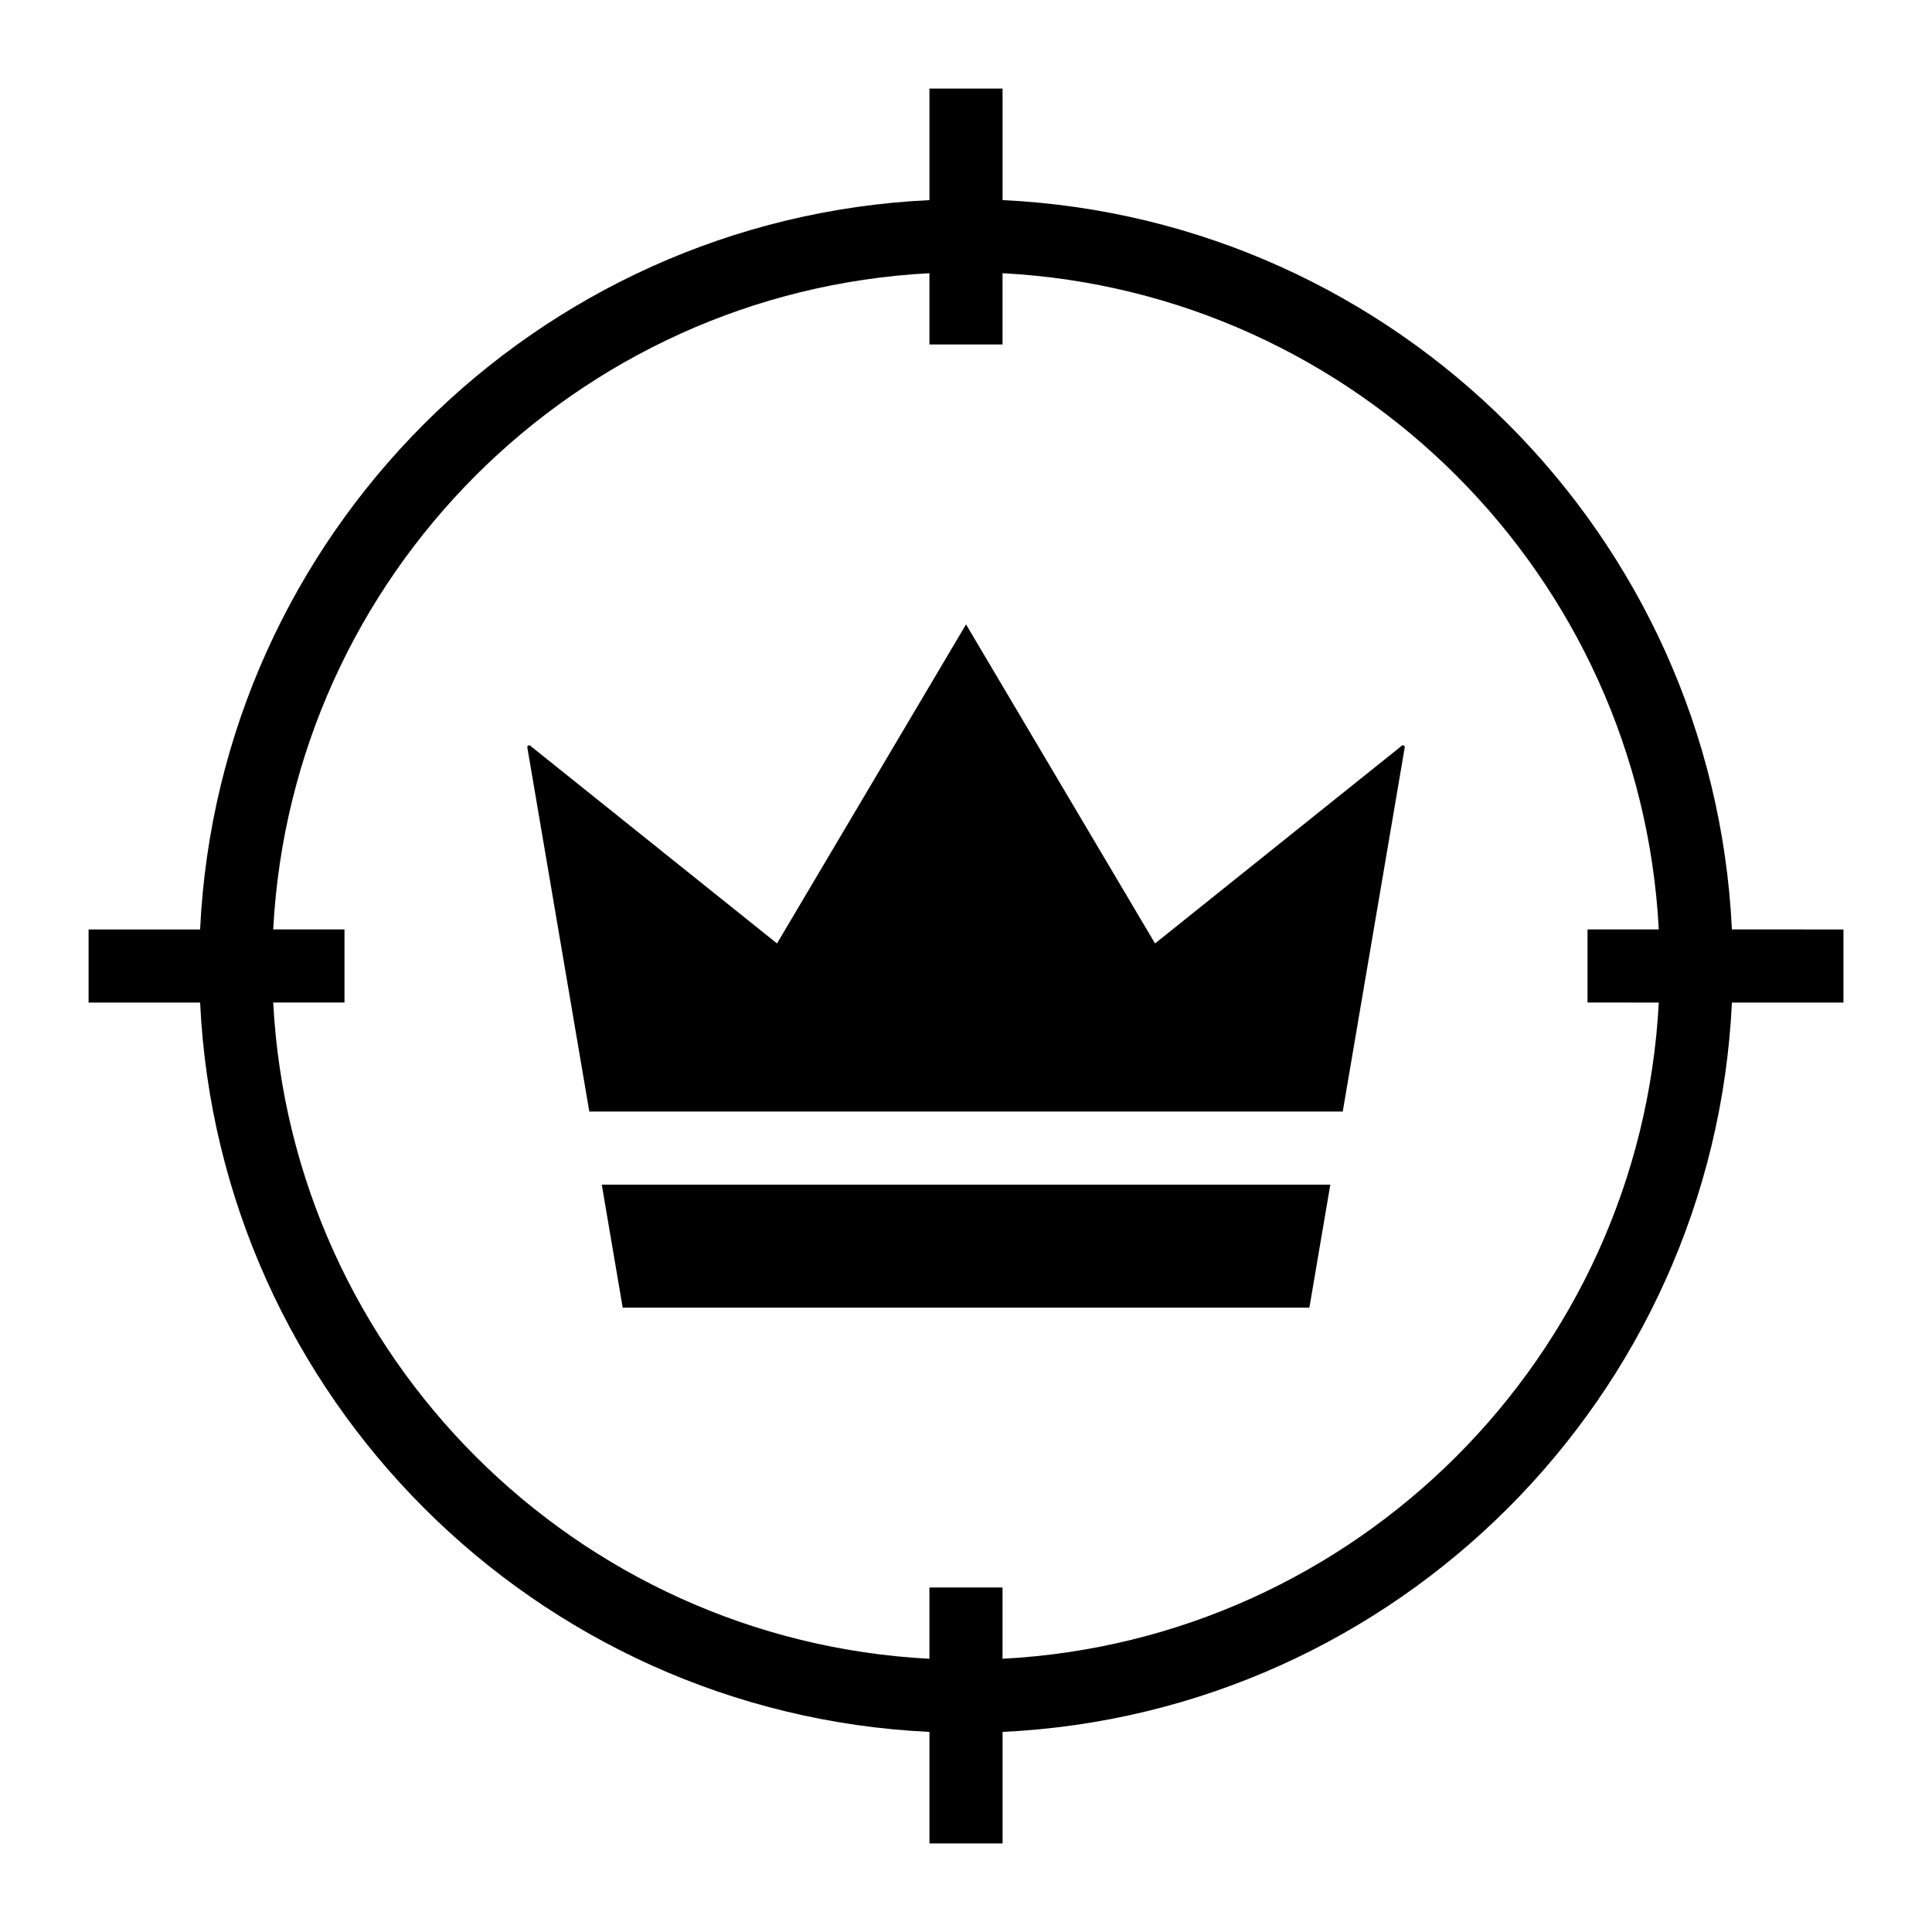
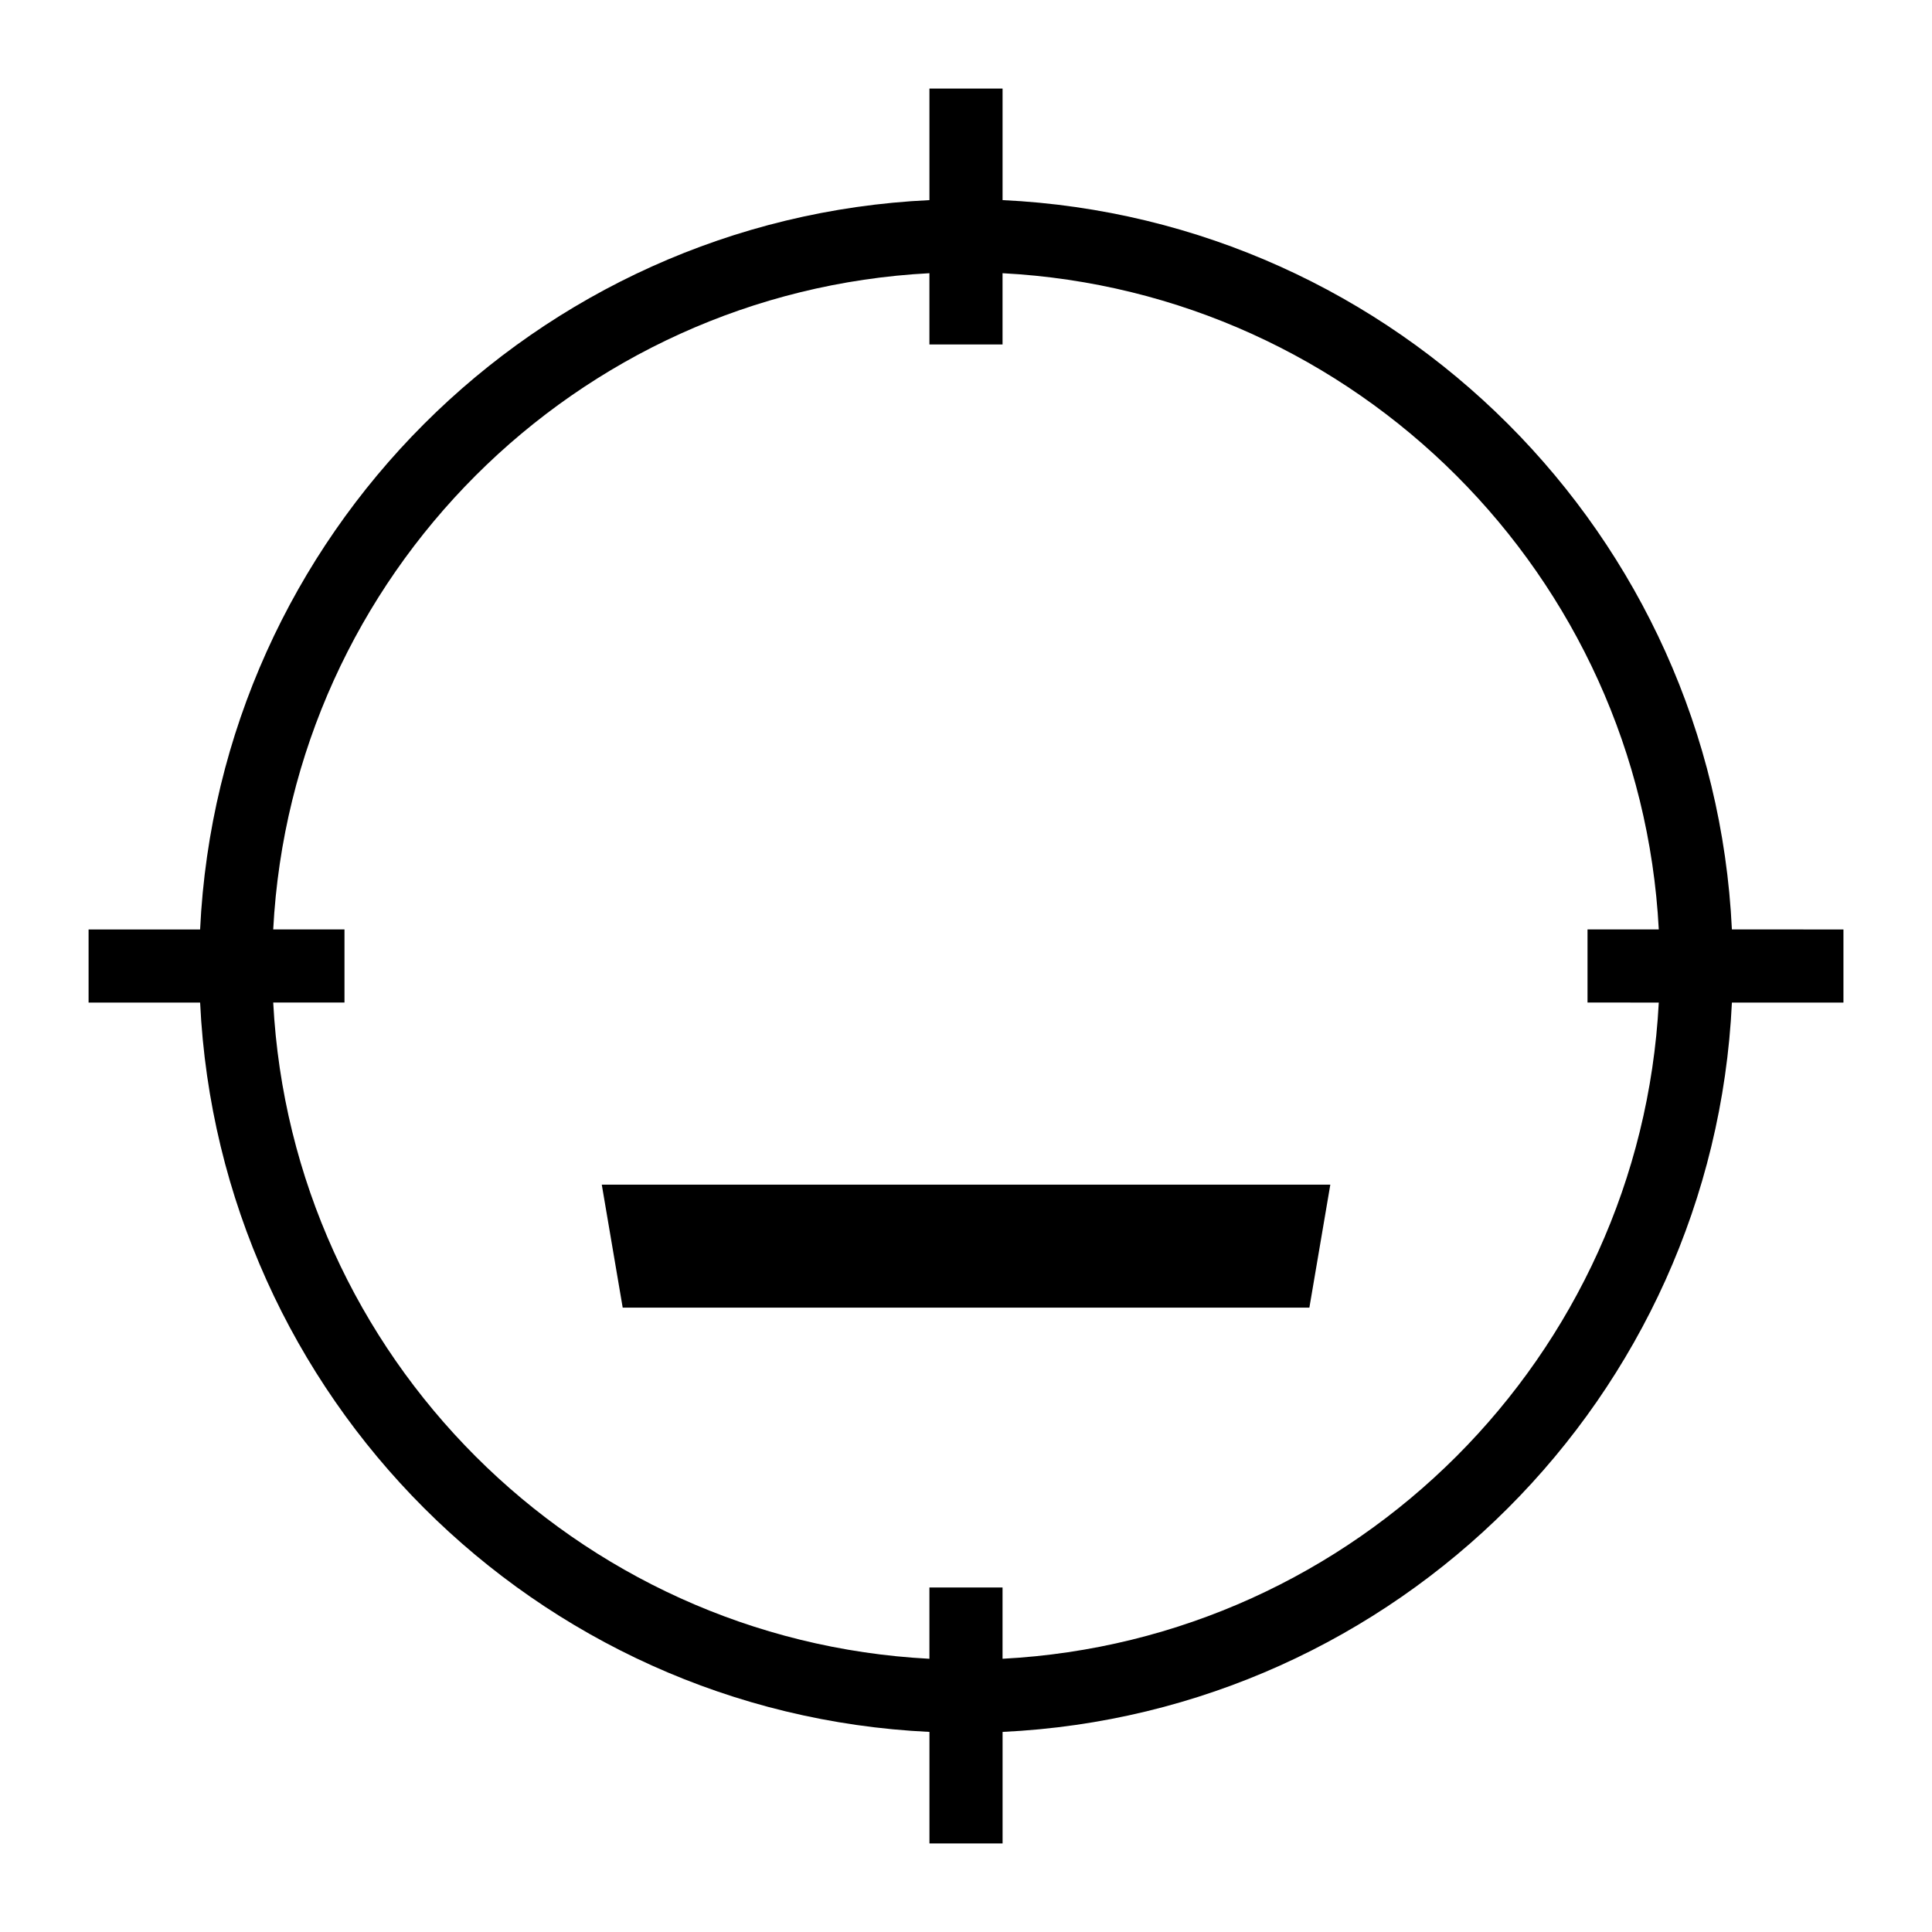
<svg xmlns="http://www.w3.org/2000/svg" fill="#000000" width="800px" height="800px" version="1.1" viewBox="144 144 512 512">
  <g>
-     <path d="m515.34 341.75-65.242 52.273-50.09-84.555-50.09 84.555-65.242-52.273c-0.297-0.457-1.004-0.188-0.926 0.348l16.422 96.469h199.67l16.422-96.469c0.082-0.539-0.629-0.805-0.922-0.348z" />
    <path d="m309.02 490.53h181.98l5.547-32.586h-193.07z" />
    <path d="m602.97 390.31c-4.953-104.44-88.84-188.33-193.28-193.28v-29.555h-19.379v29.559c-104.44 4.949-188.32 88.836-193.28 193.28h-29.555v19.379h29.559c4.953 104.44 88.836 188.33 193.28 193.28v29.559h19.379v-29.559c104.44-4.953 188.33-88.84 193.28-193.28h29.559v-19.379zm-19.375 19.379c-4.918 93.758-80.145 168.99-173.91 173.9v-18.883h-19.379v18.887c-93.758-4.918-168.99-80.148-173.9-173.91h18.887v-19.379h-18.887c4.914-93.758 80.145-168.99 173.9-173.9v18.887h19.379v-18.887c93.762 4.914 168.99 80.145 173.91 173.9h-18.887v19.379z" />
  </g>
</svg>